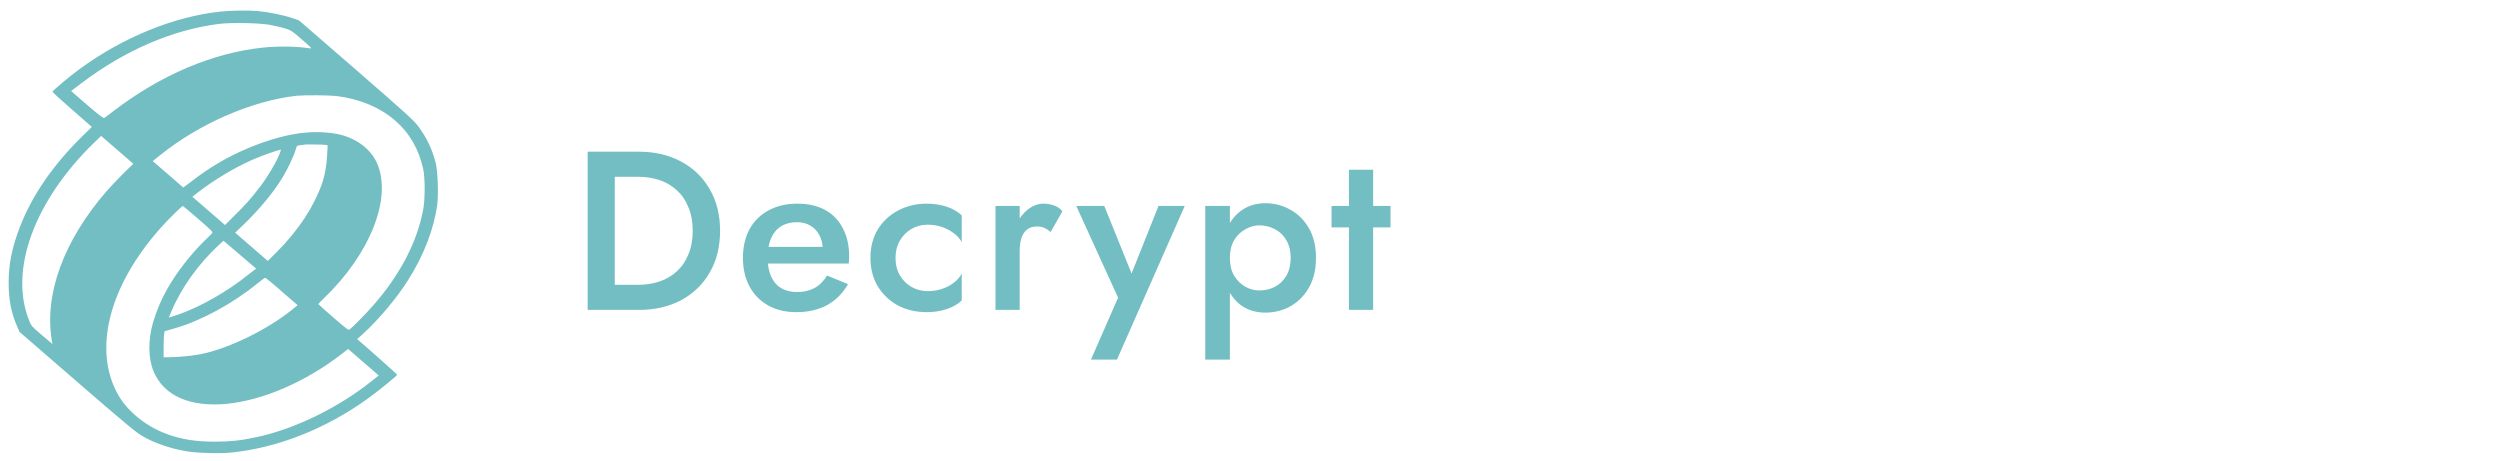
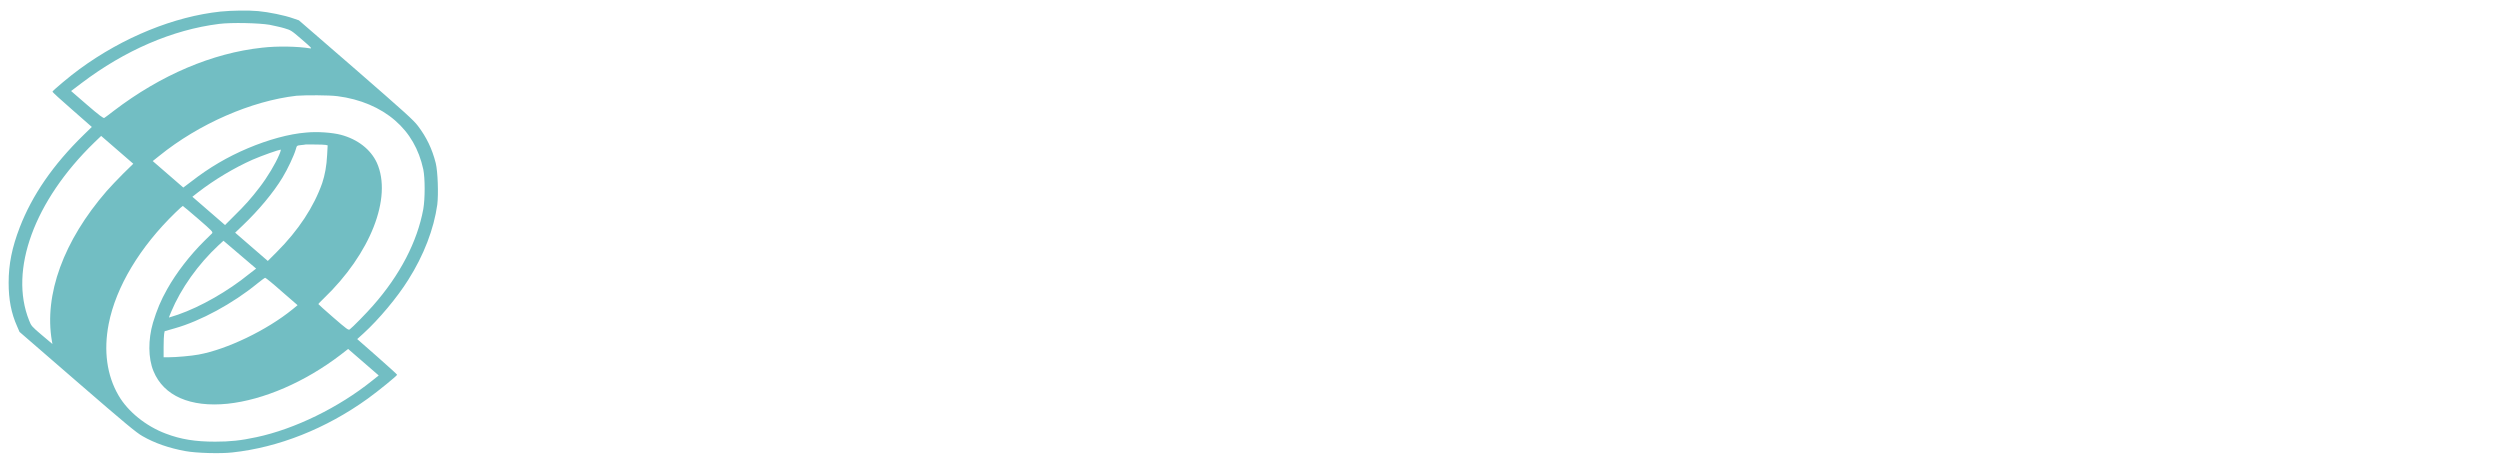
<svg xmlns="http://www.w3.org/2000/svg" width="233" height="43" viewBox="0 0 233 43" fill="none">
-   <path d="M54.768 14.137V28.882H57.296V14.137H54.768ZM59.528 28.882C61.031 28.882 62.351 28.58 63.488 27.976C64.626 27.358 65.51 26.502 66.142 25.406C66.788 24.297 67.111 22.998 67.111 21.51C67.111 20.021 66.788 18.729 66.142 17.634C65.51 16.524 64.626 15.668 63.488 15.064C62.351 14.446 61.031 14.137 59.528 14.137H56.306V16.475H59.465C60.195 16.475 60.869 16.581 61.487 16.791C62.105 17.002 62.639 17.318 63.088 17.739C63.551 18.16 63.91 18.687 64.162 19.319C64.429 19.951 64.563 20.681 64.563 21.51C64.563 22.338 64.429 23.068 64.162 23.7C63.91 24.332 63.551 24.859 63.088 25.28C62.639 25.701 62.105 26.017 61.487 26.228C60.869 26.439 60.195 26.544 59.465 26.544H56.306V28.882H59.528ZM74.192 29.093C75.316 29.093 76.278 28.875 77.078 28.439C77.878 28.004 78.531 27.351 79.037 26.481L77.078 25.68C76.769 26.2 76.383 26.586 75.919 26.839C75.456 27.091 74.915 27.218 74.298 27.218C73.708 27.218 73.202 27.091 72.781 26.839C72.374 26.586 72.065 26.221 71.854 25.743C71.644 25.252 71.538 24.655 71.538 23.953C71.552 23.251 71.665 22.661 71.875 22.184C72.086 21.706 72.395 21.341 72.802 21.088C73.209 20.835 73.701 20.709 74.276 20.709C74.754 20.709 75.168 20.814 75.519 21.025C75.884 21.236 76.165 21.531 76.362 21.91C76.573 22.289 76.678 22.738 76.678 23.258C76.678 23.356 76.65 23.483 76.594 23.637C76.551 23.777 76.509 23.89 76.467 23.974L77.162 23.005H70.59V24.564H79.1C79.114 24.508 79.121 24.416 79.121 24.29C79.135 24.164 79.142 24.044 79.142 23.932C79.142 22.893 78.946 22.008 78.552 21.278C78.173 20.534 77.626 19.965 76.909 19.572C76.193 19.178 75.323 18.982 74.298 18.982C73.272 18.982 72.381 19.193 71.623 19.614C70.864 20.021 70.274 20.604 69.853 21.362C69.446 22.12 69.242 23.012 69.242 24.037C69.242 25.048 69.446 25.933 69.853 26.691C70.26 27.45 70.836 28.039 71.58 28.461C72.339 28.882 73.209 29.093 74.192 29.093ZM83.462 24.037C83.462 23.433 83.596 22.9 83.862 22.436C84.129 21.973 84.487 21.608 84.937 21.341C85.4 21.074 85.912 20.941 86.474 20.941C86.924 20.941 87.359 21.011 87.78 21.151C88.201 21.292 88.573 21.488 88.897 21.741C89.234 21.98 89.479 22.261 89.634 22.584V20.077C89.297 19.74 88.84 19.473 88.265 19.277C87.689 19.08 87.057 18.982 86.369 18.982C85.372 18.982 84.473 19.2 83.673 19.635C82.886 20.056 82.261 20.646 81.798 21.404C81.349 22.163 81.124 23.04 81.124 24.037C81.124 25.02 81.349 25.898 81.798 26.67C82.261 27.428 82.886 28.025 83.673 28.461C84.473 28.882 85.372 29.093 86.369 29.093C87.057 29.093 87.689 28.994 88.265 28.798C88.84 28.601 89.297 28.334 89.634 27.997V25.491C89.479 25.799 89.241 26.08 88.918 26.333C88.595 26.586 88.222 26.782 87.801 26.923C87.38 27.063 86.938 27.134 86.474 27.134C85.912 27.134 85.4 27 84.937 26.733C84.487 26.466 84.129 26.108 83.862 25.659C83.596 25.196 83.462 24.655 83.462 24.037ZM95.034 19.193H92.78V28.882H95.034V19.193ZM97.92 21.615L99.015 19.698C98.804 19.431 98.544 19.249 98.236 19.15C97.927 19.038 97.597 18.982 97.246 18.982C96.754 18.982 96.277 19.157 95.813 19.509C95.364 19.86 94.992 20.337 94.697 20.941C94.416 21.531 94.276 22.212 94.276 22.984L95.034 23.426C95.034 22.963 95.083 22.563 95.181 22.226C95.294 21.875 95.469 21.601 95.708 21.404C95.947 21.208 96.256 21.109 96.635 21.109C96.916 21.109 97.147 21.151 97.33 21.236C97.512 21.32 97.709 21.446 97.92 21.615ZM110.419 19.193H107.975L104.942 26.797L106.016 26.86L102.92 19.193H100.308L104.205 27.744L101.677 33.516H104.1L110.419 19.193ZM114.625 33.516V19.193H112.329V33.516H114.625ZM122.65 24.037C122.65 22.956 122.432 22.036 121.997 21.278C121.562 20.52 120.986 19.944 120.27 19.551C119.554 19.143 118.774 18.94 117.932 18.94C117.103 18.94 116.38 19.15 115.762 19.572C115.158 19.979 114.688 20.562 114.351 21.32C114.028 22.078 113.866 22.984 113.866 24.037C113.866 25.076 114.028 25.982 114.351 26.754C114.688 27.513 115.158 28.102 115.762 28.524C116.38 28.931 117.103 29.135 117.932 29.135C118.774 29.135 119.554 28.938 120.27 28.545C120.986 28.138 121.562 27.555 121.997 26.797C122.432 26.024 122.65 25.104 122.65 24.037ZM120.291 24.037C120.291 24.683 120.157 25.238 119.891 25.701C119.624 26.151 119.266 26.495 118.816 26.733C118.381 26.958 117.897 27.07 117.363 27.07C116.928 27.07 116.499 26.958 116.078 26.733C115.657 26.495 115.306 26.151 115.025 25.701C114.758 25.252 114.625 24.697 114.625 24.037C114.625 23.377 114.758 22.823 115.025 22.373C115.306 21.924 115.657 21.587 116.078 21.362C116.499 21.123 116.928 21.004 117.363 21.004C117.897 21.004 118.381 21.123 118.816 21.362C119.266 21.587 119.624 21.931 119.891 22.394C120.157 22.844 120.291 23.391 120.291 24.037ZM124.1 19.193V21.194H129.598V19.193H124.1ZM125.722 15.822V28.882H127.976V15.822H125.722Z" fill="#72BEC3" />
  <path fill-rule="evenodd" clip-rule="evenodd" d="M20.563 1.077C16.239 1.537 11.481 3.462 7.423 6.433C6.602 7.019 4.887 8.462 4.887 8.546C4.887 8.588 5.708 9.341 6.722 10.22L8.558 11.831L7.785 12.584C4.935 15.367 3.003 18.191 1.843 21.183C1.119 23.066 0.805 24.614 0.805 26.351C0.805 27.92 1.046 29.196 1.602 30.43L1.819 30.933L7.205 35.598C11.698 39.49 12.713 40.327 13.268 40.64C14.428 41.31 15.78 41.77 17.278 42.042C18.268 42.23 20.563 42.293 21.649 42.168C25.949 41.708 30.393 39.95 34.282 37.147C35.297 36.414 37.011 35.012 37.011 34.929C37.011 34.887 36.166 34.134 35.152 33.234L33.292 31.602L33.871 31.079C35.297 29.782 37.036 27.711 38.05 26.079C39.499 23.798 40.441 21.329 40.755 19.07C40.876 18.087 40.804 15.994 40.61 15.199C40.272 13.86 39.741 12.772 38.944 11.726C38.533 11.182 37.712 10.45 33.171 6.496L27.857 1.893L27.302 1.705C26.553 1.433 25.007 1.119 24.065 1.035C23.123 0.951 21.649 0.972 20.563 1.077ZM25.128 2.311C25.514 2.395 26.142 2.521 26.48 2.625C27.108 2.813 27.133 2.813 28.123 3.671C28.992 4.424 29.113 4.529 28.896 4.508C27.736 4.32 25.877 4.278 24.427 4.445C19.79 4.947 15.007 6.977 10.611 10.324C10.176 10.659 9.79 10.952 9.717 10.994C9.645 11.036 9.259 10.764 8.123 9.78L6.626 8.483L7.592 7.751C11.626 4.696 16.07 2.772 20.418 2.228C21.577 2.081 24.162 2.144 25.128 2.311ZM31.456 8.964C33.582 9.236 35.441 10.031 36.818 11.224C38.171 12.396 39.04 13.902 39.451 15.785C39.62 16.622 39.62 18.505 39.451 19.488C38.895 22.522 37.277 25.639 34.765 28.485C34.185 29.154 32.809 30.556 32.591 30.703C32.471 30.786 32.326 30.681 31.07 29.594C30.297 28.924 29.669 28.359 29.669 28.338C29.669 28.317 29.886 28.087 30.152 27.836C34.524 23.652 36.577 18.421 35.127 15.178C34.548 13.923 33.34 12.982 31.77 12.563C30.973 12.354 29.572 12.249 28.533 12.354C26.939 12.479 24.983 13.023 23.099 13.818C21.215 14.613 19.5 15.618 17.833 16.915L17.084 17.48L15.659 16.245L14.234 15.011L14.838 14.53C18.534 11.538 23.437 9.404 27.64 8.923C28.485 8.86 30.659 8.86 31.456 8.964ZM11.481 16.183C10.949 16.706 10.273 17.438 9.935 17.814C5.925 22.438 4.09 27.46 4.838 31.79L4.887 32.062L3.896 31.226C2.954 30.43 2.906 30.368 2.713 29.866C0.829 25.179 3.196 18.714 8.775 13.295L9.428 12.668L10.925 13.965L12.423 15.262L11.481 16.183ZM30.345 13.505L30.538 13.546L30.49 14.425C30.442 15.471 30.273 16.329 30.031 17.061C29.258 19.258 27.833 21.455 25.756 23.526L24.959 24.321L23.437 23.003L21.915 21.685L22.616 21.016C24.113 19.593 25.49 17.94 26.335 16.538C26.794 15.785 27.398 14.509 27.567 13.923C27.664 13.567 27.664 13.567 28.026 13.525C28.219 13.505 28.437 13.484 28.509 13.463C28.703 13.463 30.176 13.463 30.345 13.505ZM26.021 14.425C25.683 15.241 24.934 16.496 24.21 17.438C23.413 18.484 22.857 19.112 21.746 20.2L20.973 20.974L19.451 19.656L17.93 18.338L18.437 17.94C20.007 16.727 21.843 15.639 23.534 14.885C24.451 14.488 25.949 13.965 26.166 13.944C26.191 13.944 26.142 14.153 26.021 14.425ZM18.485 20.409C19.79 21.539 19.862 21.622 19.765 21.748C19.693 21.811 19.379 22.124 19.041 22.459C17.688 23.798 16.432 25.43 15.587 26.936C14.983 28.003 14.621 28.882 14.258 30.075C13.8 31.644 13.8 33.38 14.307 34.594C15.249 36.895 17.737 37.983 21.215 37.628C24.572 37.272 28.437 35.598 31.746 33.067L32.446 32.523L33.871 33.757L35.297 34.992L34.693 35.473C31.601 37.962 27.471 39.992 23.896 40.745C22.447 41.059 21.432 41.163 20.055 41.163C18.22 41.163 16.867 40.954 15.442 40.41C13.606 39.72 11.915 38.36 11.046 36.853C9.959 34.992 9.645 32.69 10.128 30.2C10.804 26.727 13.051 23.003 16.36 19.802C16.698 19.467 17.012 19.195 17.036 19.195C17.06 19.195 17.712 19.739 18.485 20.409ZM23.22 25.535C21.239 27.146 18.703 28.589 16.601 29.322C16.167 29.468 15.78 29.594 15.756 29.594C15.732 29.594 15.828 29.363 15.949 29.071C16.867 26.874 18.461 24.635 20.369 22.857L20.828 22.438L22.35 23.735L23.872 25.033L23.22 25.535ZM26.263 27.167L27.736 28.443L27.277 28.82C24.862 30.786 21.142 32.565 18.509 33.046C17.857 33.171 16.408 33.297 15.708 33.297H15.249V32.334C15.249 31.811 15.273 31.246 15.297 31.121L15.345 30.87L16.287 30.598C18.679 29.928 21.722 28.276 23.968 26.434C24.331 26.142 24.669 25.89 24.717 25.89C24.765 25.89 25.466 26.455 26.263 27.167Z" fill="#72BEC3" />
</svg>